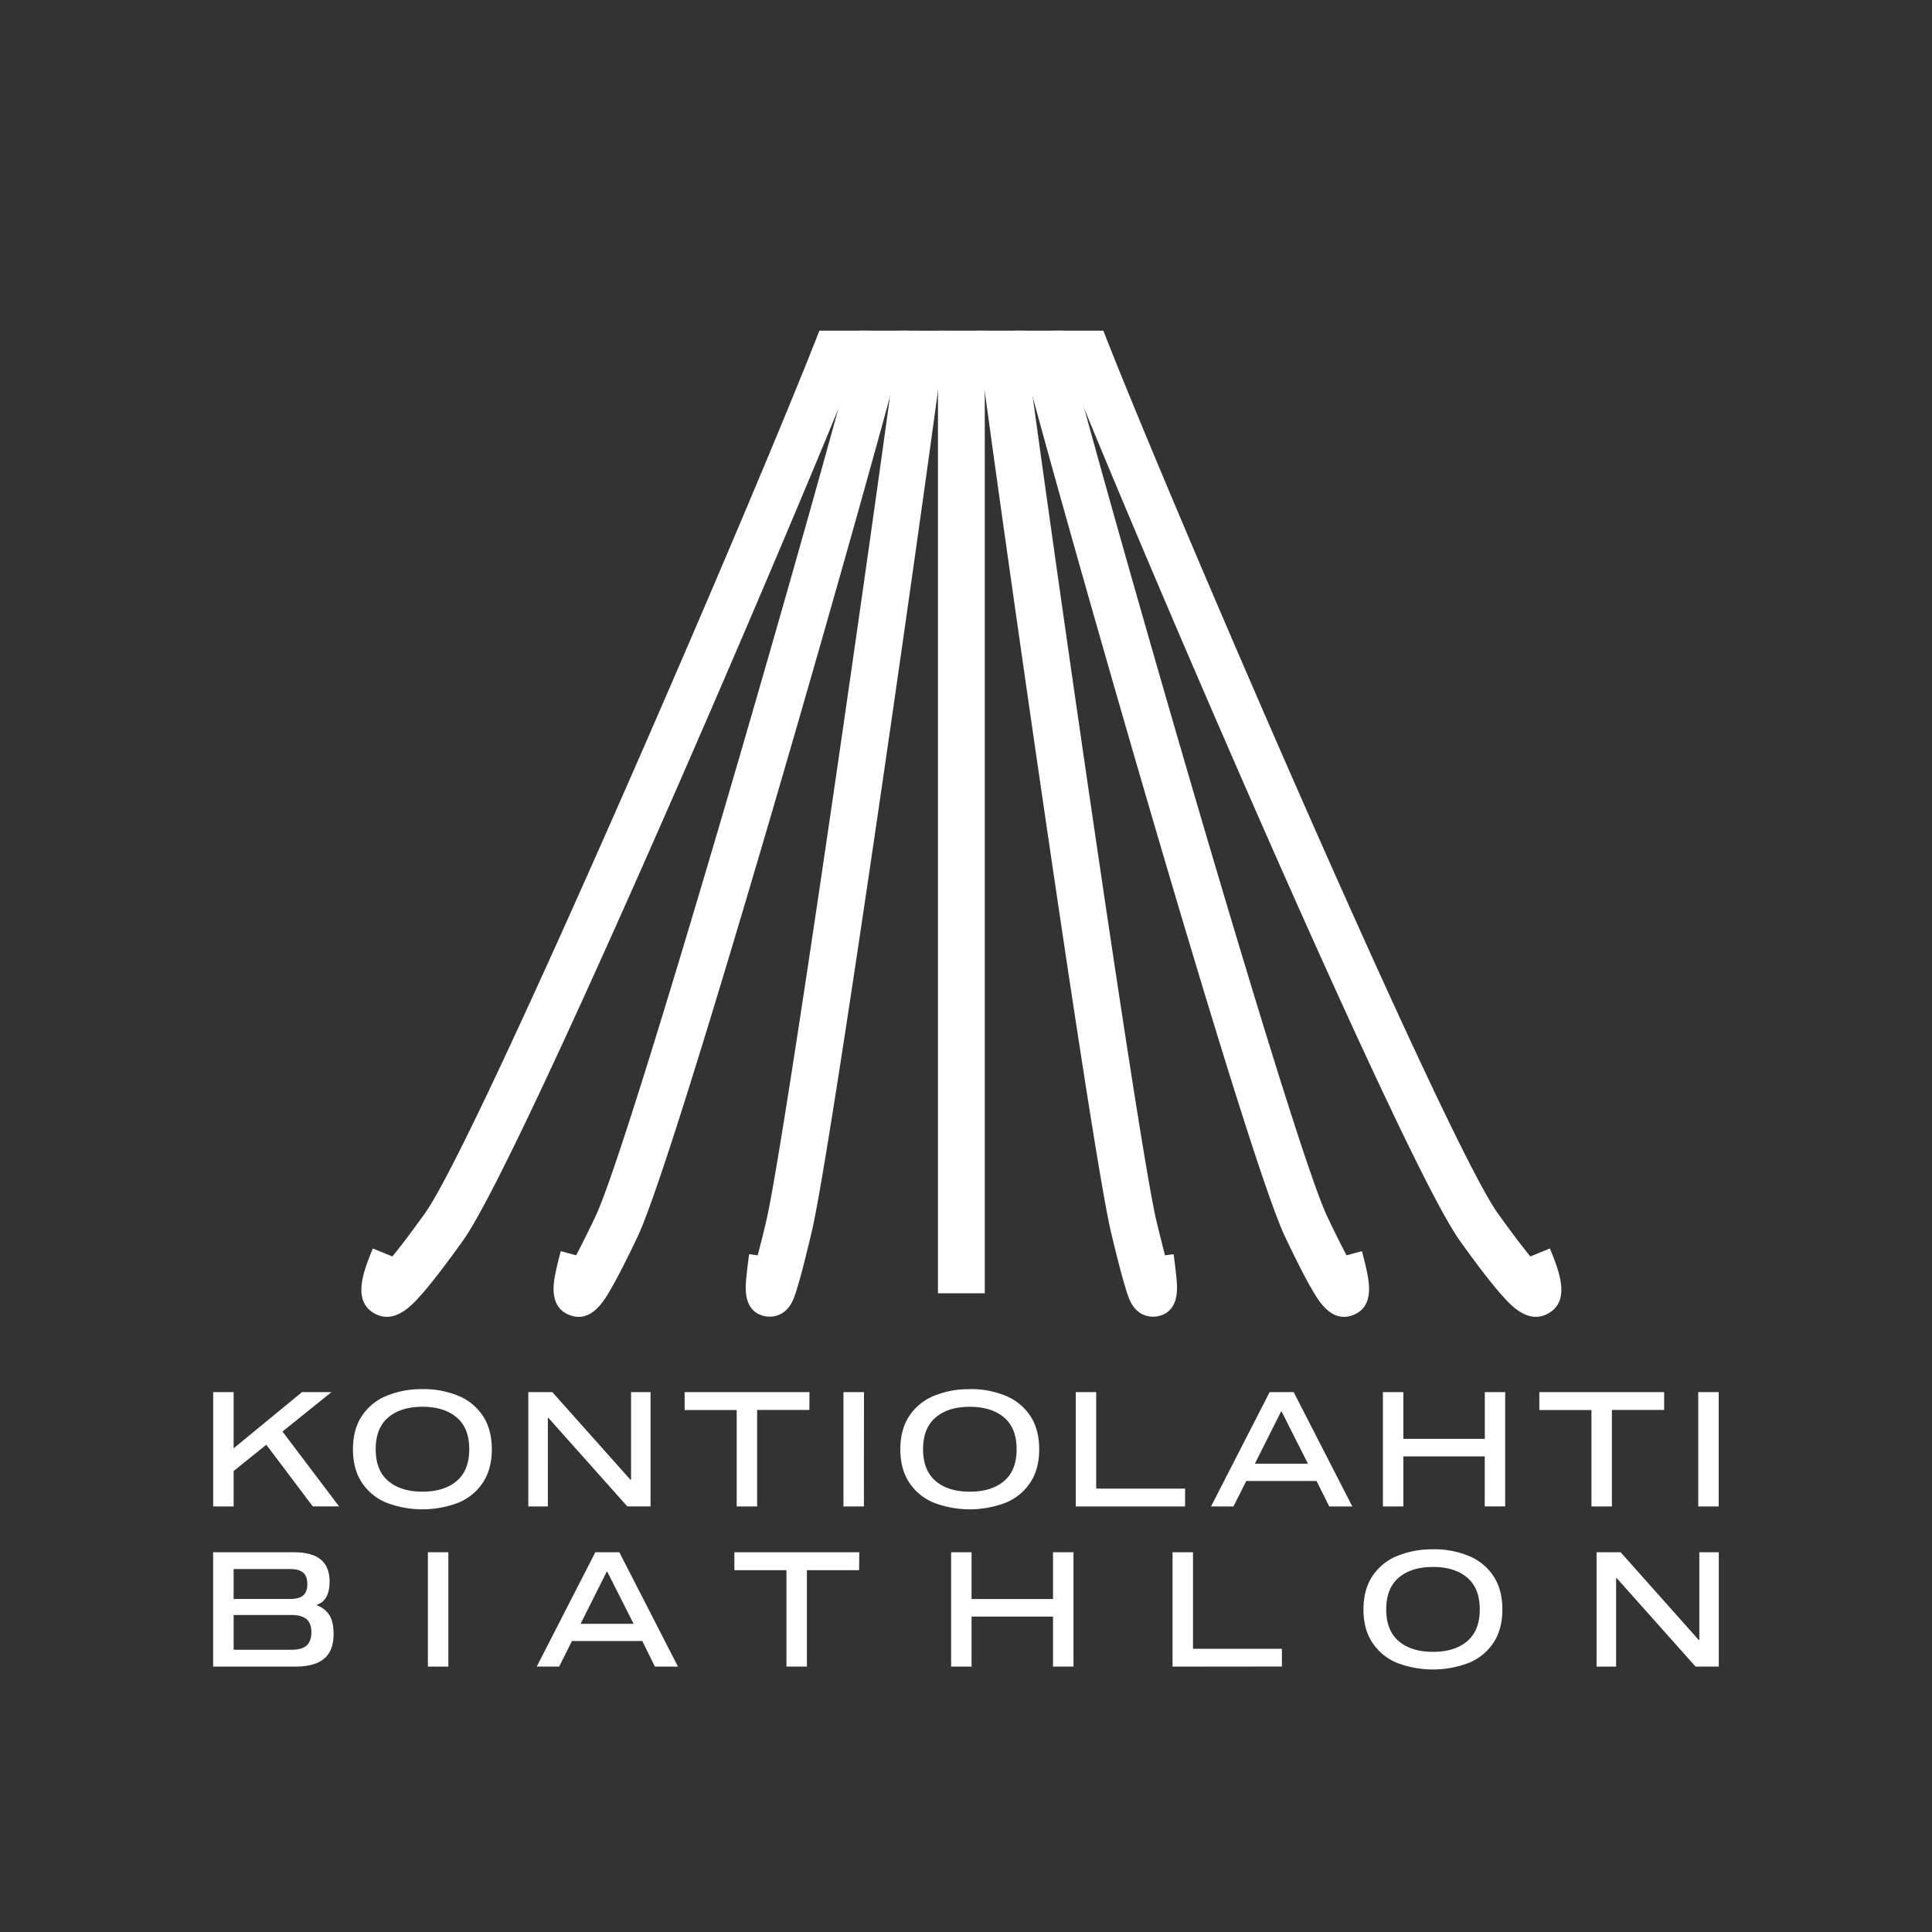
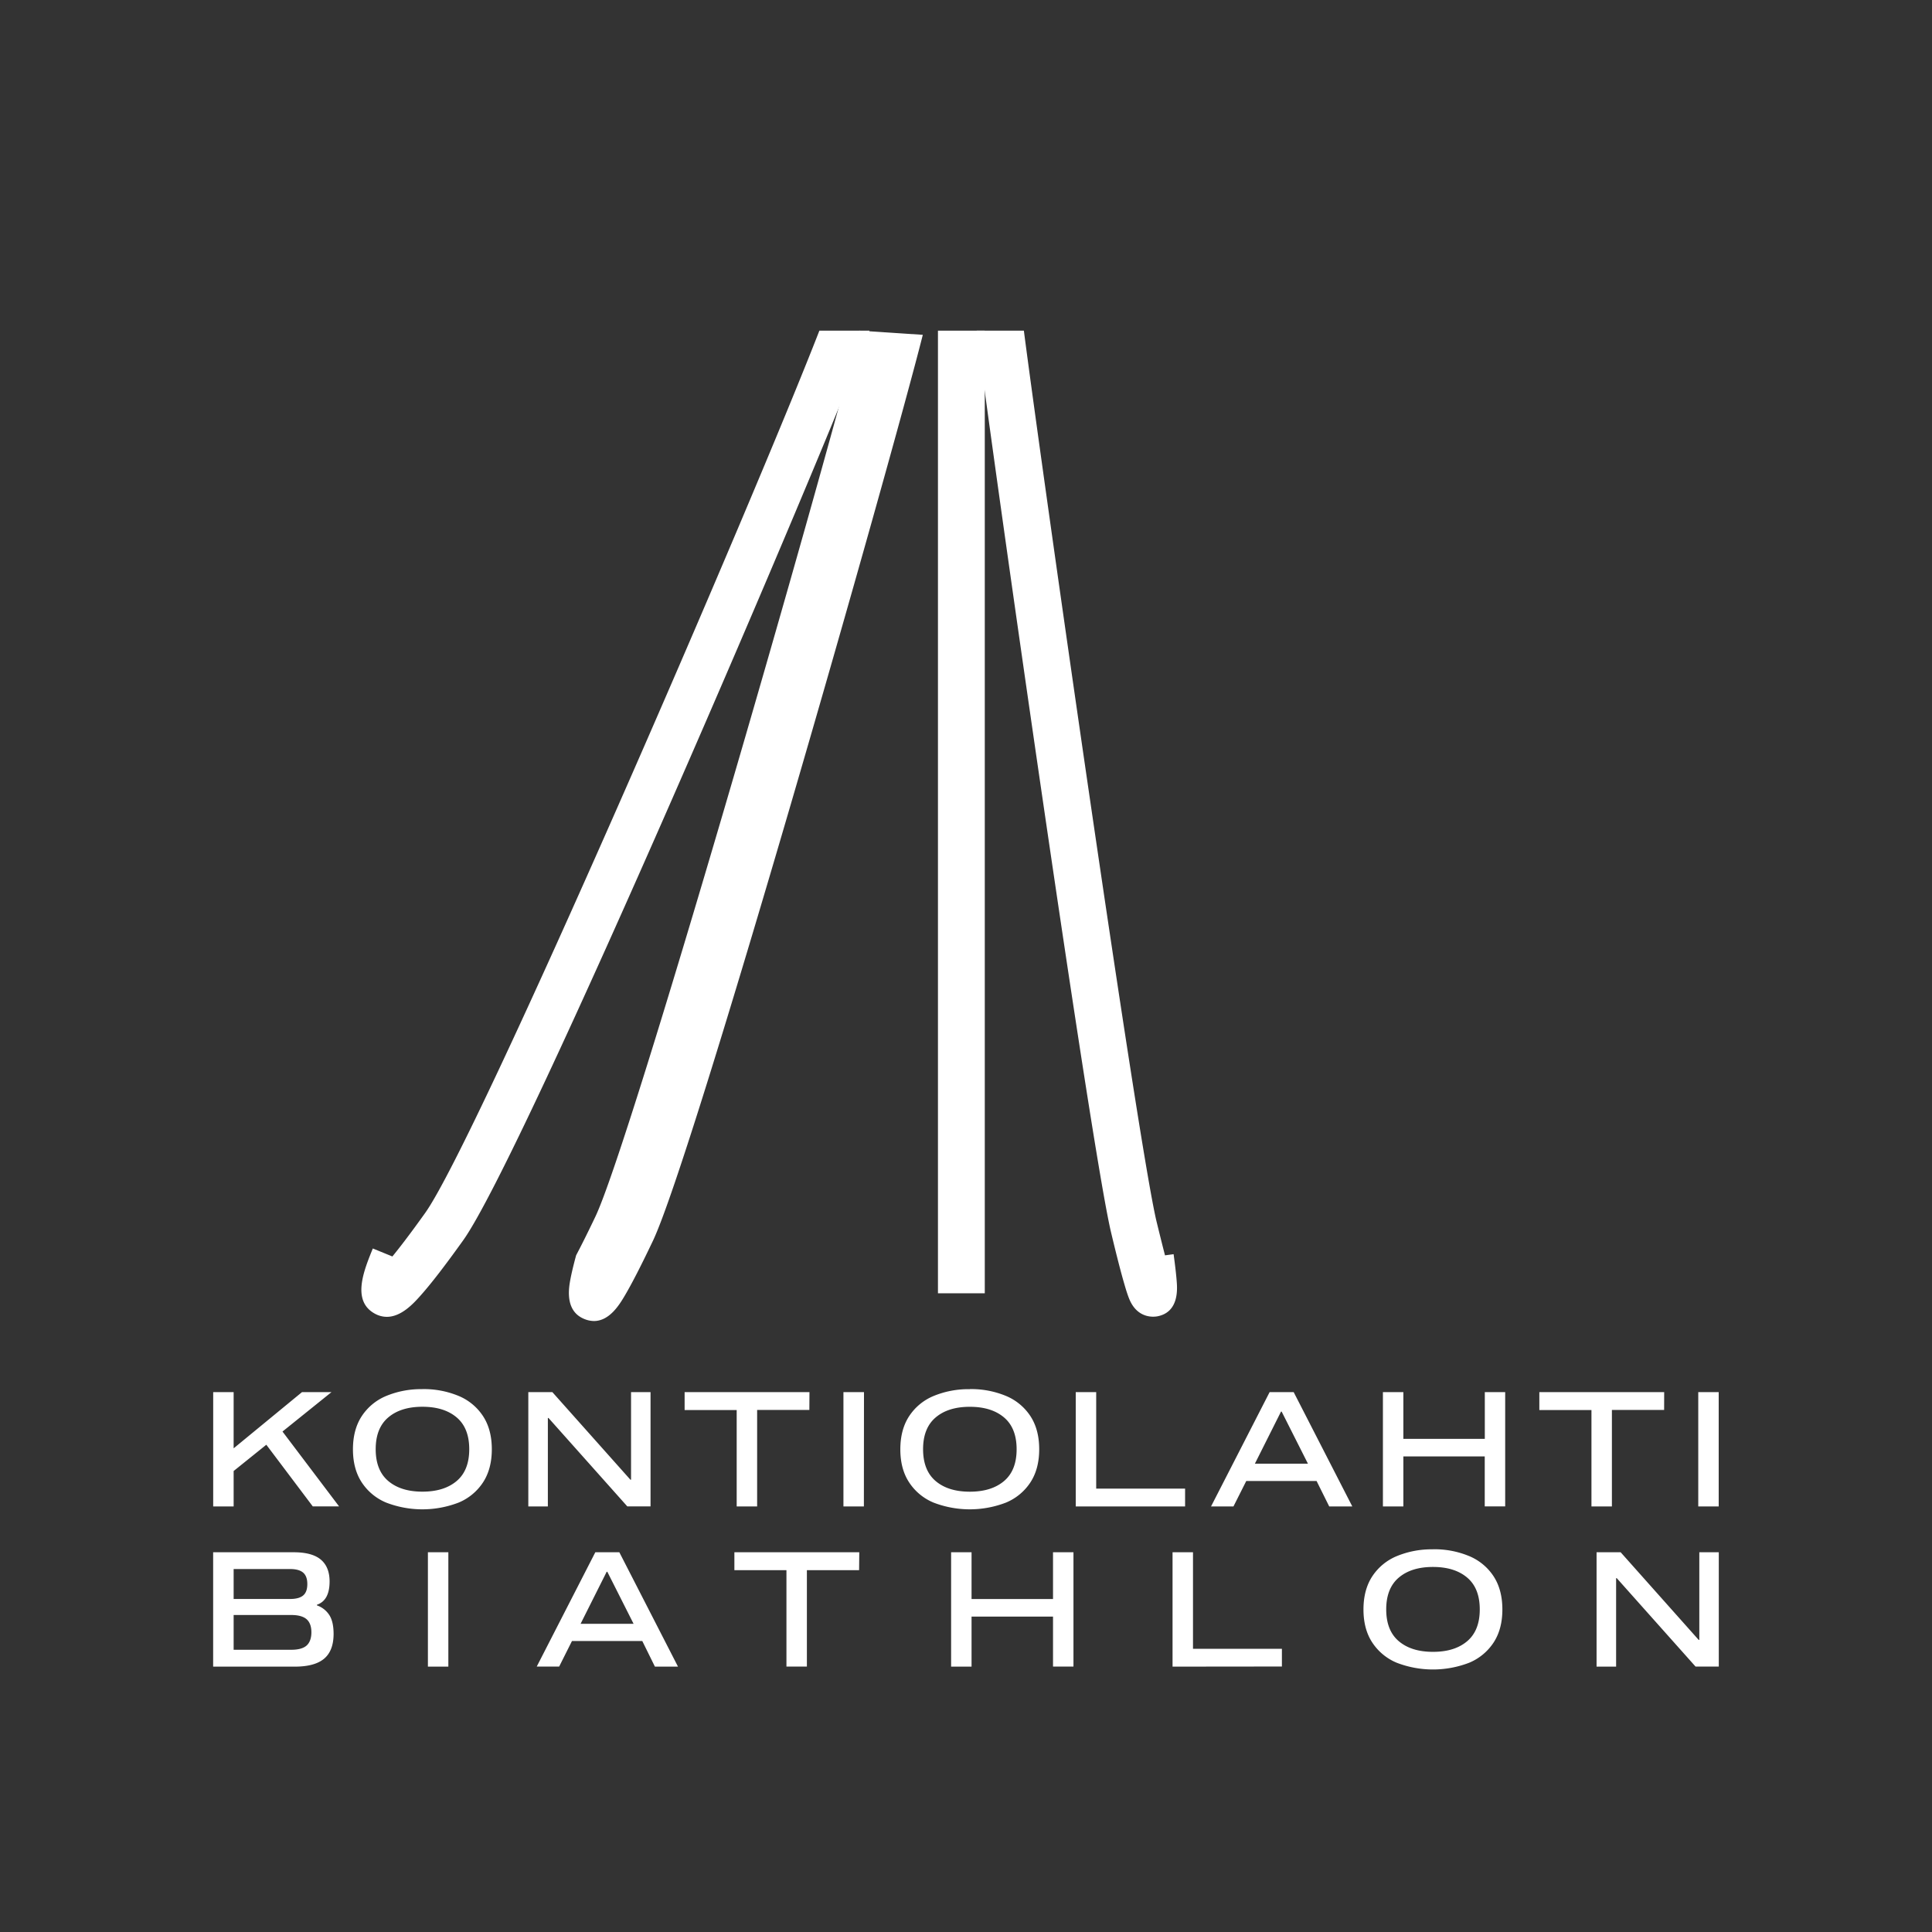
<svg xmlns="http://www.w3.org/2000/svg" id="Layer_1" data-name="Layer 1" viewBox="0 0 1133.86 1133.86">
  <rect x="0" y="0" width="1133.86" height="1133.86" fill="#333333" stroke="none" />
  <defs>
    <style>.cls-1{fill:#fff;}</style>
  </defs>
  <path class="cls-1" d="M249.47,711.94c-8.8,12.3-14.94,20.29-19.19,25.46l-11.47-4.69c-5.29,12.95-12.53,30.68,1.08,38.2a14.66,14.66,0,0,0,7.13,1.92c8.6,0,15.79-8,19.66-12.34,6.2-6.92,14.43-17.58,25.15-32.57,35.35-49.45,211.28-461.23,238.48-533.86H480.88c-39,100.36-200.81,475.07-231.41,517.88" />
-   <path class="cls-1" d="M527.49,194.06c-11.17,86.41-67,477-77.83,522.68-2,8.55-3.66,15-5,20l-5-.68c-.91,6.66-1.52,12-1.82,15.8-.35,4.51-1.42,18.26,11.41,20.66a13.89,13.89,0,0,0,2.42.2c3.75,0,10.41-1.41,14.09-10.57.76-1.88,1.62-4.49,2.64-8,2-6.73,4.64-17.18,7.95-31.06,11.55-48.47,68.59-448.72,78.81-529Z" />
  <rect class="cls-1" x="550.47" y="194.06" width="27.48" height="564.95" />
-   <path class="cls-1" d="M909.61,732.71l-11.47,4.69c-4.25-5.17-10.4-13.16-19.19-25.46-30.6-42.81-192.37-417.51-231.41-517.88H618.11c27.2,72.63,203.13,484.41,238.48,533.86,10.72,15,18.94,25.65,25.15,32.57,3.87,4.33,11,12.34,19.65,12.34a14.6,14.6,0,0,0,7.13-1.92c13.62-7.52,6.38-25.25,1.09-38.2" />
  <path class="cls-1" d="M688.72,736.06l-5,.68c-1.29-5-2.91-11.45-5-20-10.87-45.63-66.66-436.26-77.83-522.68H573.22c10.22,80.34,67.26,480.6,78.81,529.05,3.3,13.88,6,24.33,8,31.06,1,3.49,1.88,6.1,2.64,8,3.68,9.17,10.34,10.57,14.09,10.57a13.89,13.89,0,0,0,2.42-.2c12.83-2.4,11.76-16.15,11.4-20.66-.29-3.83-.9-9.14-1.81-15.8" />
-   <path class="cls-1" d="M504.29,194.06C478.94,292.23,370,670.91,349.43,714c-4.92,10.33-8.6,17.61-11.31,22.72l-9-2.43c-1.82,6.68-3.07,12.11-3.72,16.12-1.83,11.32,1.21,18.53,9,21.44a14.85,14.85,0,0,0,5.18,1c9.3,0,15.16-9.93,18.21-15.09,4.09-6.94,9.45-17.38,16.37-31.91,23.37-49,139.13-455.28,158.42-531.78Z" />
-   <path class="cls-1" d="M803,750.42a163.9,163.9,0,0,0-3.73-16.12l-9,2.43c-2.72-5.11-6.39-12.39-11.31-22.72-20.54-43.1-129.51-421.78-154.86-519.95H595.76c19.29,76.5,135,482.76,158.42,531.78,6.92,14.53,12.28,25,16.37,31.91,3.05,5.16,8.91,15.09,18.21,15.09a14.85,14.85,0,0,0,5.18-1c7.82-2.91,10.87-10.12,9-21.44" />
+   <path class="cls-1" d="M504.29,194.06C478.94,292.23,370,670.91,349.43,714c-4.92,10.33-8.6,17.61-11.31,22.72c-1.82,6.68-3.07,12.11-3.72,16.12-1.83,11.32,1.21,18.53,9,21.44a14.85,14.85,0,0,0,5.18,1c9.3,0,15.16-9.93,18.21-15.09,4.09-6.94,9.45-17.38,16.37-31.91,23.37-49,139.13-455.28,158.42-531.78Z" />
  <path class="cls-1" d="M997.3,911v51.42h-.38L951.14,911H937v67.12h11.47V926.2h.38l46.25,51.89h13.63V911ZM841,969.44q-12.69,0-20.07-6.25t-7.38-18.66q0-12.4,7.38-18.66T841,919.62q12.69,0,20.07,6.25t7.38,18.66q0,12.4-7.38,18.66T841,969.44m0-60.16a53.28,53.28,0,0,0-21.29,4,31.66,31.66,0,0,0-14.34,11.84q-5.17,7.89-5.17,19.46T805.39,964a31.66,31.66,0,0,0,14.34,11.84,59.11,59.11,0,0,0,42.49,0A31.64,31.64,0,0,0,876.55,964q5.18-7.9,5.17-19.46t-5.17-19.46a31.64,31.64,0,0,0-14.33-11.84,53.06,53.06,0,0,0-21.2-4m-88.69,68.81V967.66H700.15V911h-12v67.12ZM618,911v27.45H570.19V911h-12v67.12h12V948.76H618v29.33h12V911Zm-113.7,0H431V921.5h30.55v56.59h12V921.5h30.64ZM340.73,953l15.32-30.55h.38L371.85,953Zm43.62,25.1h13.54L363.48,911h-14.1L315,978.09h13.16l7.52-15h41.27ZM263.13,911h-12v67.12h12ZM171,968.22H137.12v-20.4H171c4,0,7,.82,8.89,2.44s2.86,4.2,2.86,7.71-1,6.18-2.86,7.81-4.88,2.44-8.89,2.44m-.75-29.8H137.12V920.84h33.09q5.26,0,7.71,2.12t2.44,6.72q0,4.61-2.44,6.67t-7.71,2.07M186,942.18v-.38q7.42-2.53,7.43-13.63,0-8.55-5.17-12.88T172.19,911h-47.1v67.12H173q11.66,0,17.2-4.65T195.78,959q0-7.43-2.63-11.33a14.1,14.1,0,0,0-7.15-5.5M1008.68,817h-12v67.12h12Zm-32,0H903.41v10.53H934v56.59h12V827.49h30.65Zm-105.27,0v27.45H823.61V817h-12v67.12h12V854.75h47.76v29.33h12V817ZM736.48,859l15.33-30.55h.37L767.6,859Zm43.62,25.1h13.54L759.23,817h-14.1l-34.4,67.12h13.16l7.52-14.94h41.27Zm-84.59,0V873.65H643.34V817h-12v67.12Zm-126.32-8.65q-12.71,0-20.07-6.25t-7.38-18.66q0-12.4,7.38-18.66t20.07-6.25q12.69,0,20.07,6.25t7.38,18.66q0,12.42-7.38,18.66t-20.07,6.25m0-60.16a53.5,53.5,0,0,0-21.3,4,31.59,31.59,0,0,0-14.33,11.84q-5.17,7.91-5.17,19.46T533.56,870a31.54,31.54,0,0,0,14.33,11.85,59.11,59.11,0,0,0,42.49,0A31.62,31.62,0,0,0,604.72,870q5.17-7.89,5.17-19.46t-5.17-19.46a31.66,31.66,0,0,0-14.34-11.84,53.19,53.19,0,0,0-21.19-4M507.06,817H495v67.12h12Zm-32,0H401.79v10.53h30.56v56.59h12V827.49H475Zm-104.71,0v51.42h-.38L324.16,817h-14.1v67.12h11.47V832.19h.38l46.25,51.89h13.63V817ZM247.94,875.43q-12.69,0-20.07-6.25t-7.38-18.66q0-12.4,7.38-18.66t20.07-6.25q12.69,0,20.07,6.25t7.38,18.66q0,12.42-7.38,18.66t-20.07,6.25m0-60.16a53.45,53.45,0,0,0-21.29,4,31.66,31.66,0,0,0-14.34,11.84q-5.17,7.91-5.17,19.46T212.31,870a31.62,31.62,0,0,0,14.34,11.85,59.11,59.11,0,0,0,42.49,0A31.54,31.54,0,0,0,283.47,870q5.17-7.89,5.17-19.46t-5.17-19.46a31.59,31.59,0,0,0-14.33-11.84,53.24,53.24,0,0,0-21.2-4m-82.15,24.91L194.56,817h-17.3l-40.14,33V817h-12v67.12h12V863.31l19.18-15.42,27.26,36.19H199Z" />
</svg>